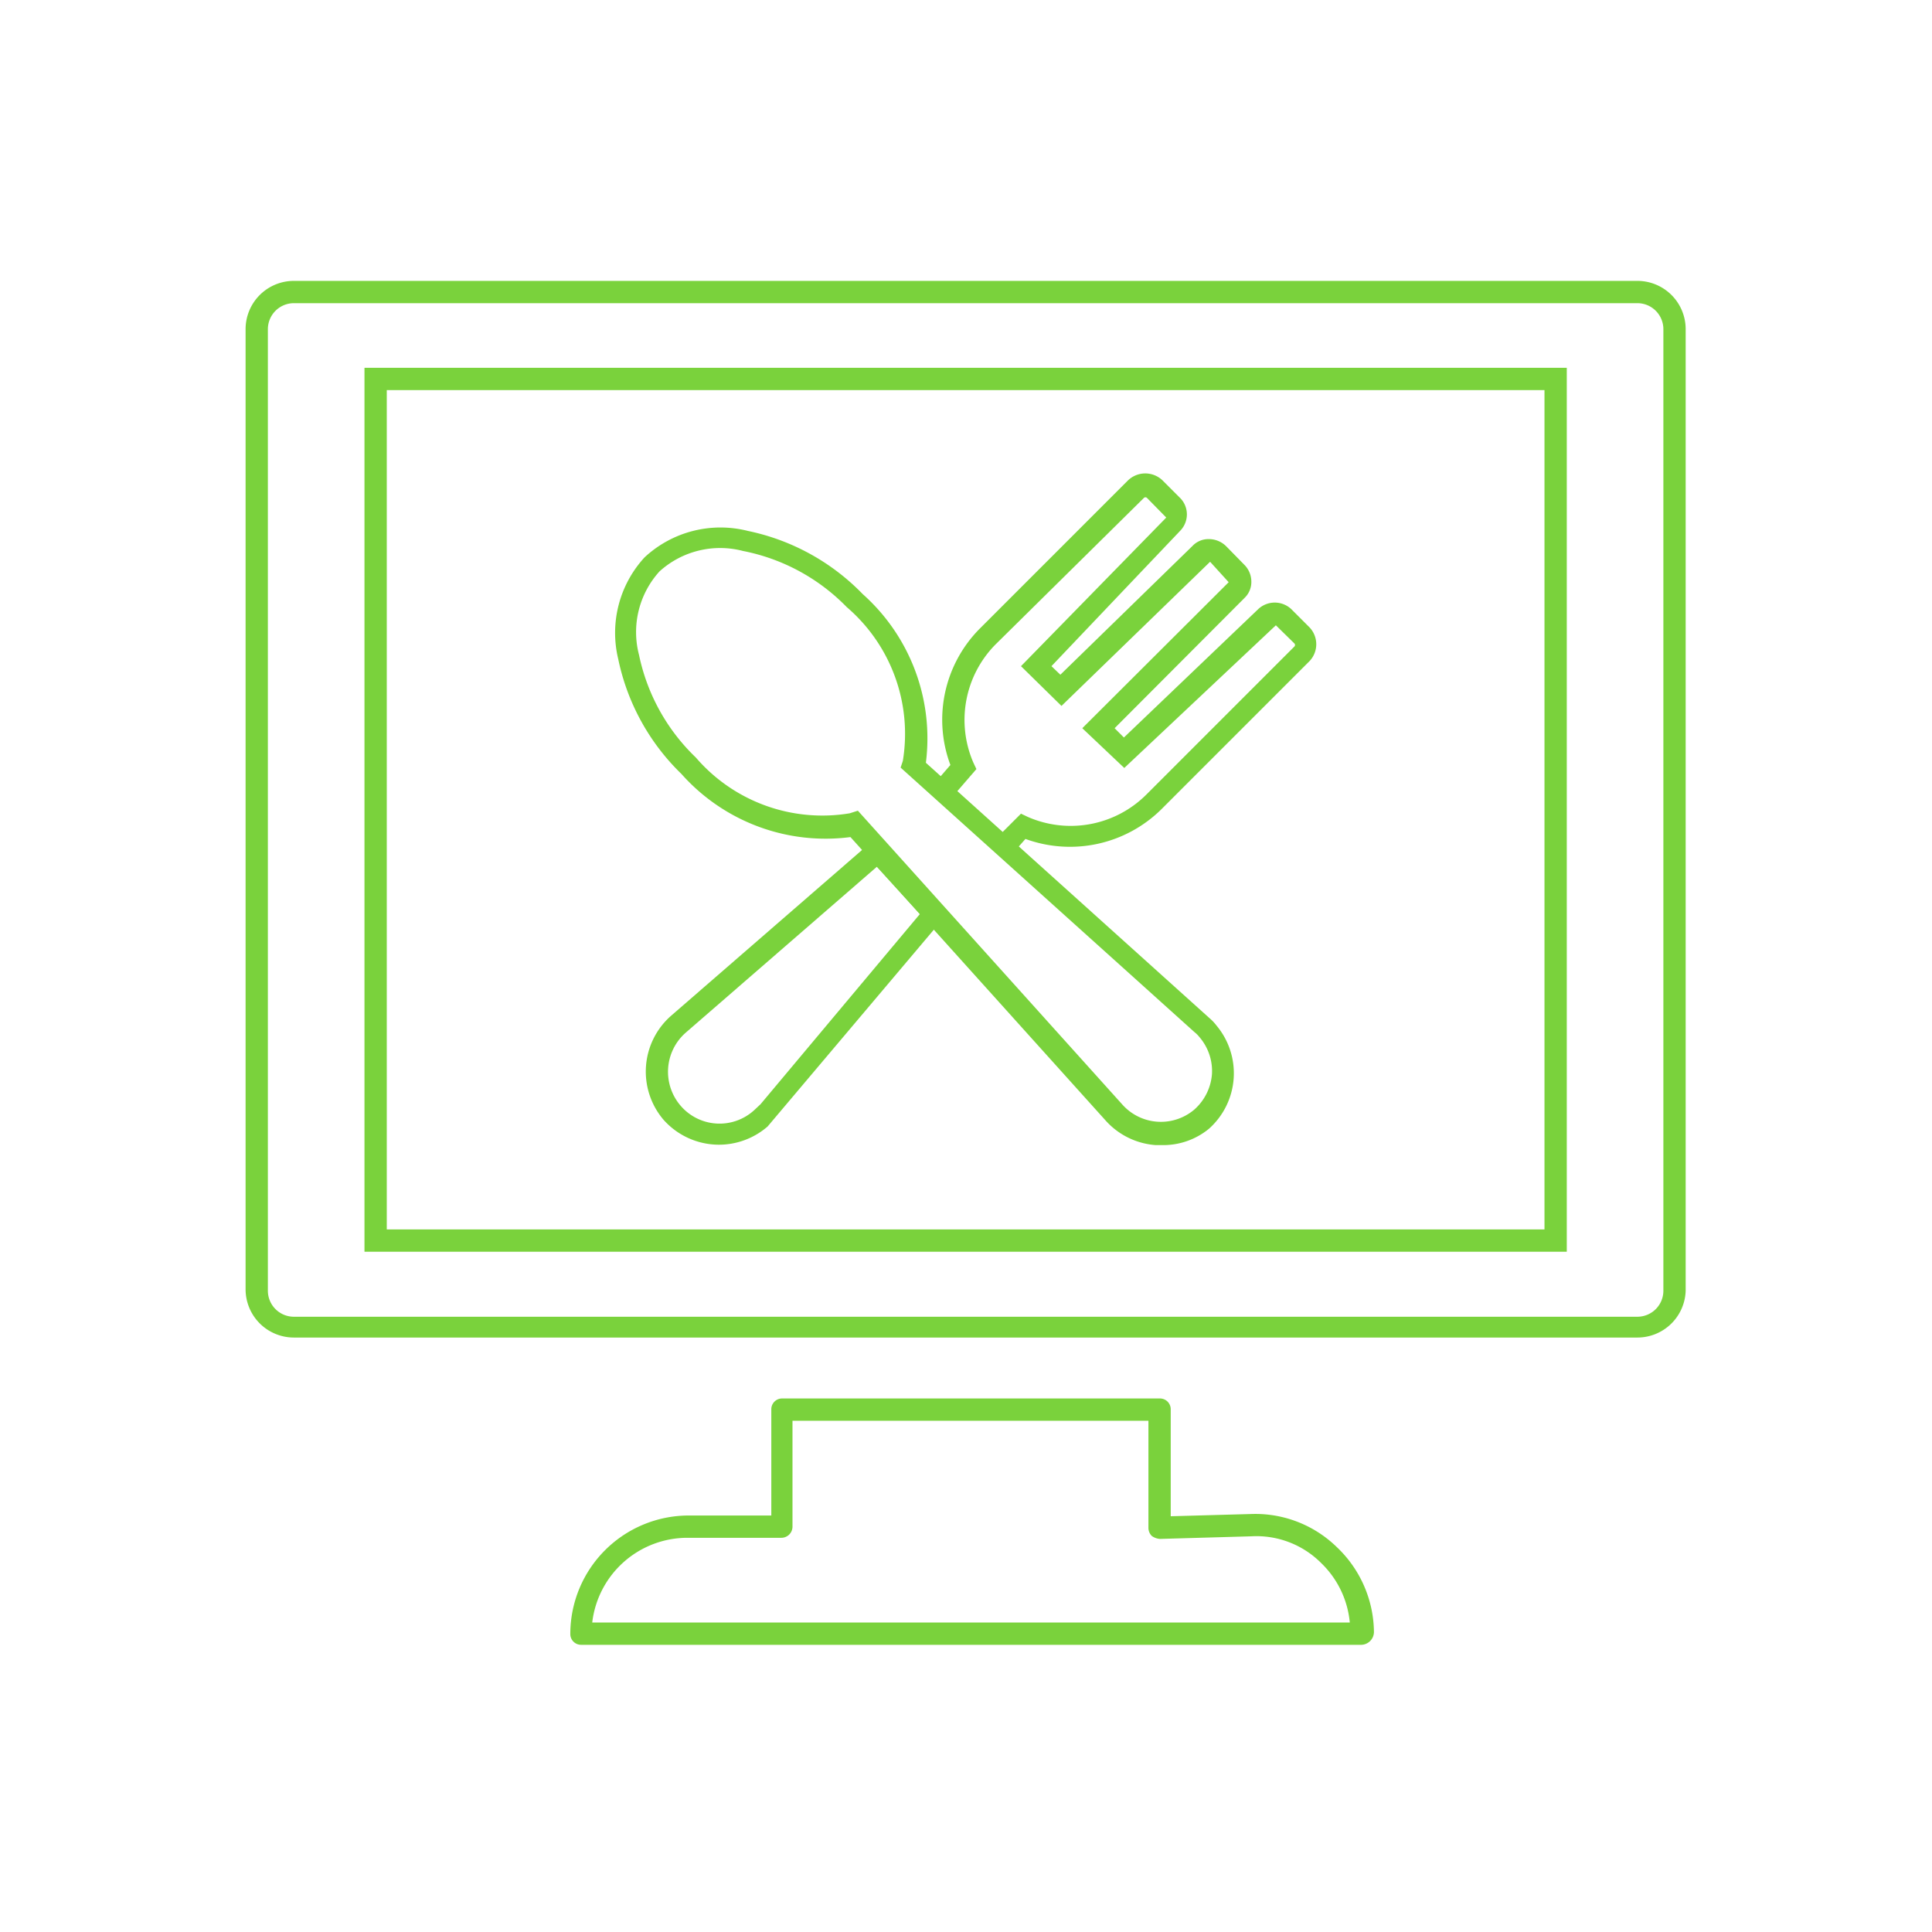
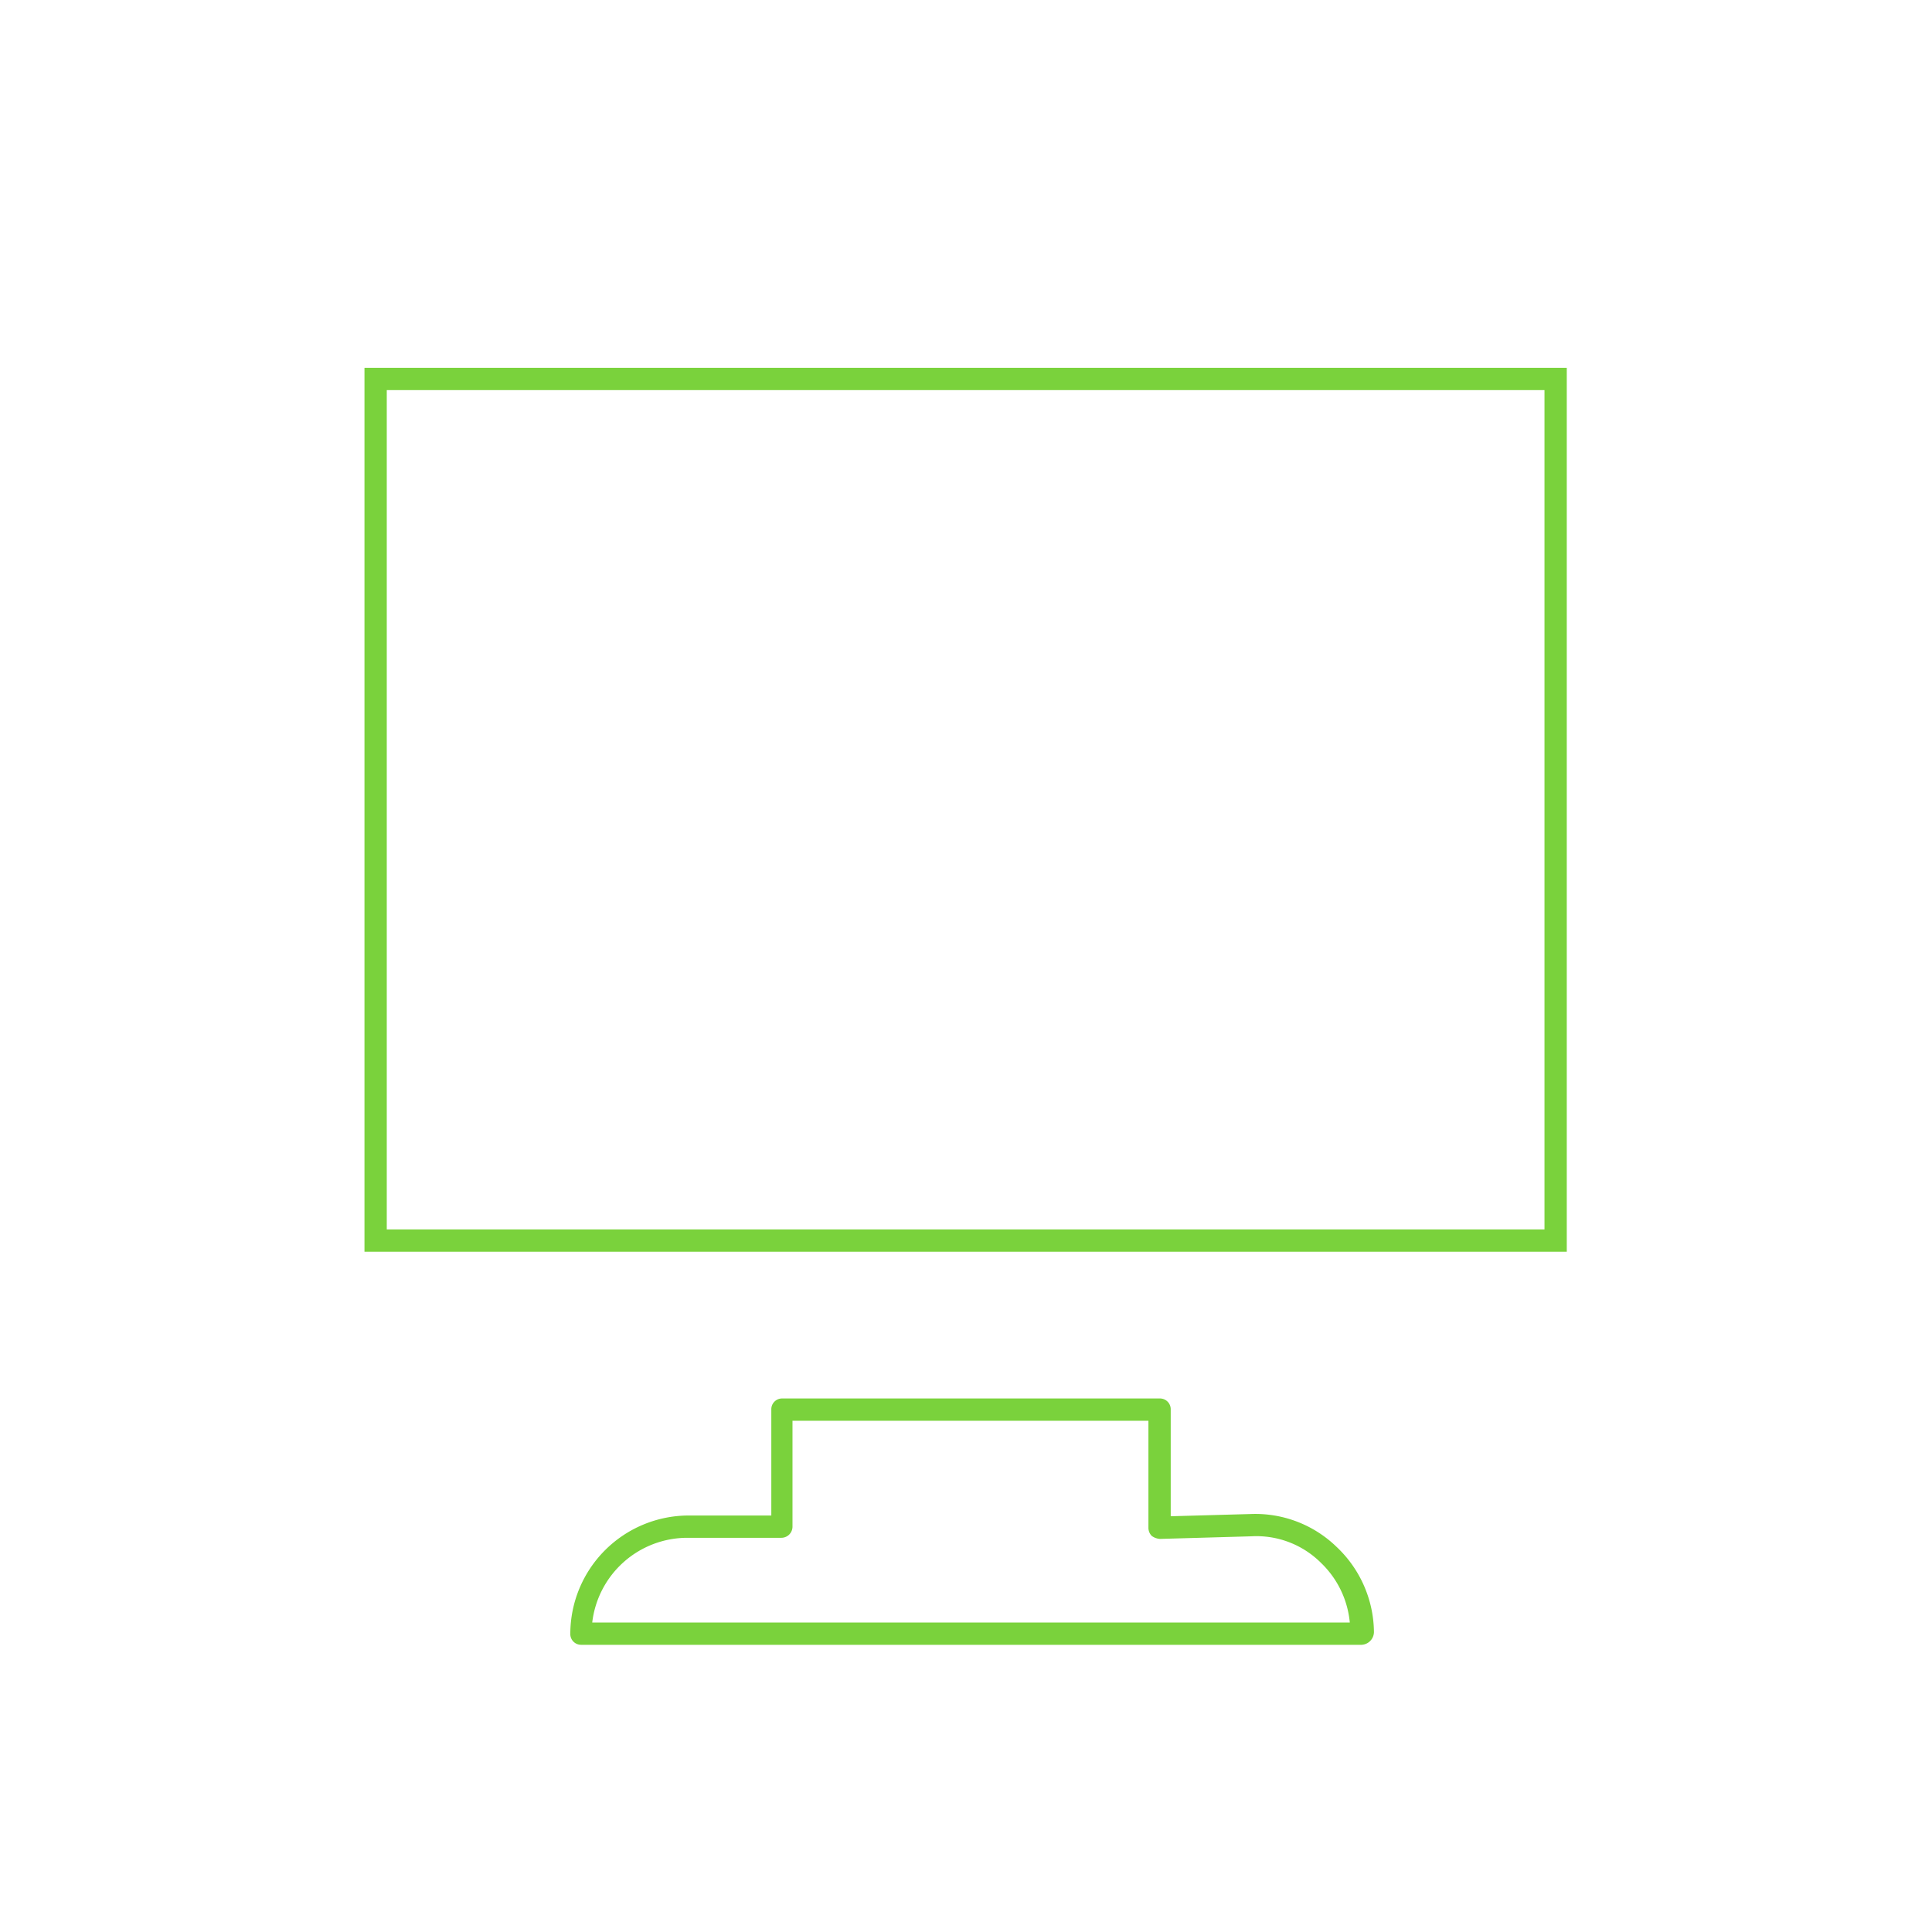
<svg xmlns="http://www.w3.org/2000/svg" viewBox="0 0 52 52">
  <defs>
    <style>.cls-1{fill:#7ad23c;}</style>
  </defs>
  <title>Artboard 30 copy 39</title>
  <g id="Layer_2" data-name="Layer 2">
-     <path class="cls-1" d="M44.07,36H7.91a1.3,1.3,0,0,1-1.3-1.3V8.86a1.3,1.3,0,0,1,1.3-1.3H44.07a1.3,1.3,0,0,1,1.3,1.3V34.74A1.3,1.3,0,0,1,44.07,36ZM7.91,8.16a.7.7,0,0,0-.7.7V34.74a.7.7,0,0,0,.7.7H44.07a.7.7,0,0,0,.7-.7V8.86a.7.7,0,0,0-.7-.7Z" />
    <path class="cls-1" d="M42.17,33.69H9.81V9.9H42.17Zm-31.76-.6H41.57V10.5H10.41Z" />
    <path class="cls-1" d="M36.65,44.27h-21a.29.29,0,0,1-.3-.3,3.19,3.19,0,0,1,3.18-3.18h2.23V37.94a.29.29,0,0,1,.3-.3H31.21a.29.29,0,0,1,.3.3v2.87l2.16-.06a3.14,3.14,0,0,1,2.31.89,3.19,3.19,0,0,1,1,2.29A.35.35,0,0,1,36.65,44.27Zm-20.71-.6H36.33a2.55,2.55,0,0,0-.77-1.6,2.46,2.46,0,0,0-1.88-.72l-2.46.07a.42.42,0,0,1-.22-.08.31.31,0,0,1-.09-.22V38.24H21.33v2.85a.3.3,0,0,1-.3.3H18.5A2.58,2.58,0,0,0,15.94,43.67Z" />
-     <path class="cls-1" d="M31.25,30.82H31.1a2,2,0,0,1-1.35-.67l-6.86-7.62a5.19,5.19,0,0,1-4.55-1.7h0a6,6,0,0,1-1.7-3.09A3,3,0,0,1,17.35,15a3,3,0,0,1,2.78-.71,6,6,0,0,1,3.09,1.7,5.2,5.2,0,0,1,1.7,4.54l7.63,6.87a1.23,1.23,0,0,1,.19.2,2,2,0,0,1-.2,2.78A1.94,1.94,0,0,1,31.25,30.82Zm-8.16-9,7.11,7.9a1.39,1.39,0,0,0,1.95.14,1.42,1.42,0,0,0,.47-.95,1.4,1.4,0,0,0-.34-1,.8.8,0,0,0-.13-.13l-7.91-7.12.06-.18a4.49,4.49,0,0,0-1.51-4.14A5.32,5.32,0,0,0,20,14.83a2.43,2.43,0,0,0-2.25.55,2.43,2.43,0,0,0-.55,2.25,5.32,5.32,0,0,0,1.53,2.76h0a4.49,4.49,0,0,0,4.14,1.5Z" />
-     <path class="cls-1" d="M19.34,30.81a2,2,0,0,1-1.48-.67,2,2,0,0,1,.19-2.79l5.61-4.87,1.84,2.11-4.84,5.73A2,2,0,0,1,19.34,30.81Zm4.26-7.48L18.45,27.8a1.4,1.4,0,0,0-.14,1.95,1.38,1.38,0,0,0,2,.12l.16-.15,4.29-5.12Z" />
-     <path class="cls-1" d="M27.23,23l-.43-.42.68-.68.19.09a2.88,2.88,0,0,0,3.17-.59l4-4a.06.06,0,0,0,0-.08l-.5-.49-4.08,3.84L29.13,19.6l3.94-3.93-.5-.55-4,3.88-1.09-1.07,3.91-4-.52-.53a.06.06,0,0,0-.08,0l-4,3.95a2.89,2.89,0,0,0-.59,3.18l.08.17-.7.81-.45-.4.45-.52a3.48,3.48,0,0,1,.78-3.66l4-4a.67.67,0,0,1,.93,0l.49.49a.63.63,0,0,1,0,.85L28.3,17.93l.24.23,3.56-3.47a.59.59,0,0,1,.44-.18h0a.66.66,0,0,1,.46.19l.49.5a.64.64,0,0,1,.19.45.59.59,0,0,1-.18.44L30,19.6l.25.25,3.62-3.46a.65.65,0,0,1,.88,0l.5.5a.66.66,0,0,1,0,.9l-4,4a3.5,3.5,0,0,1-3.65.79Z" />
  </g>
</svg>